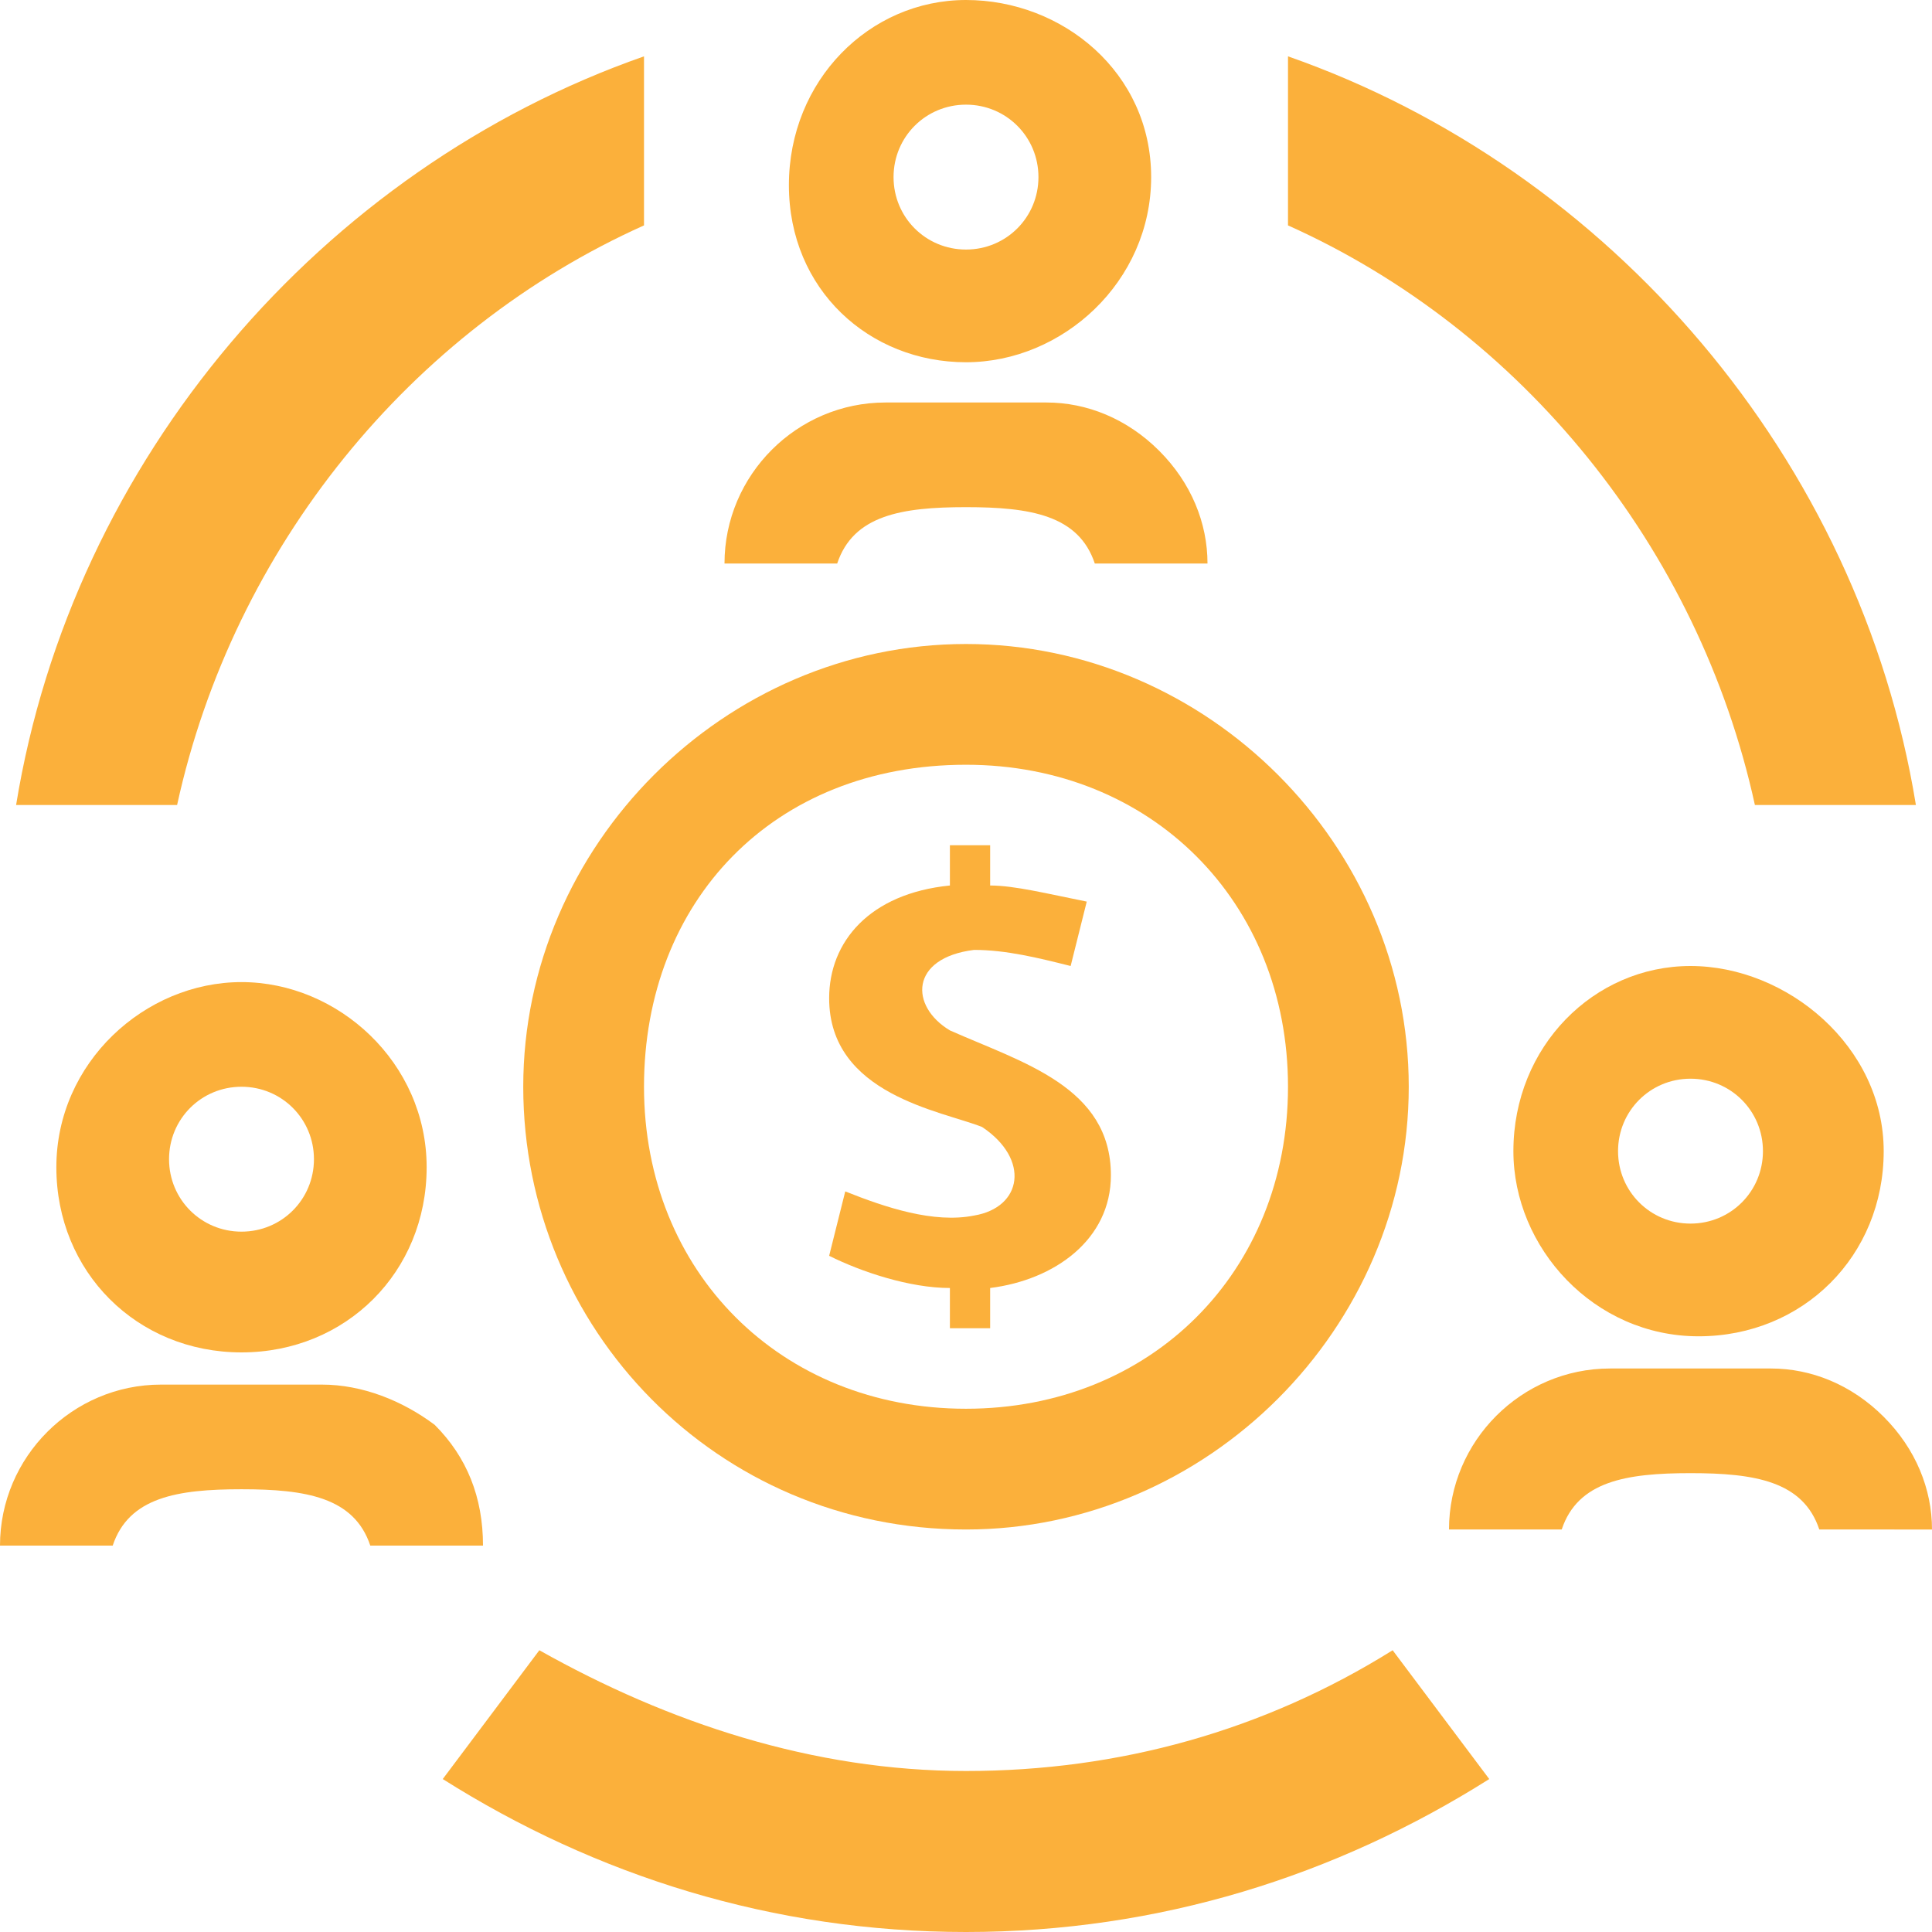
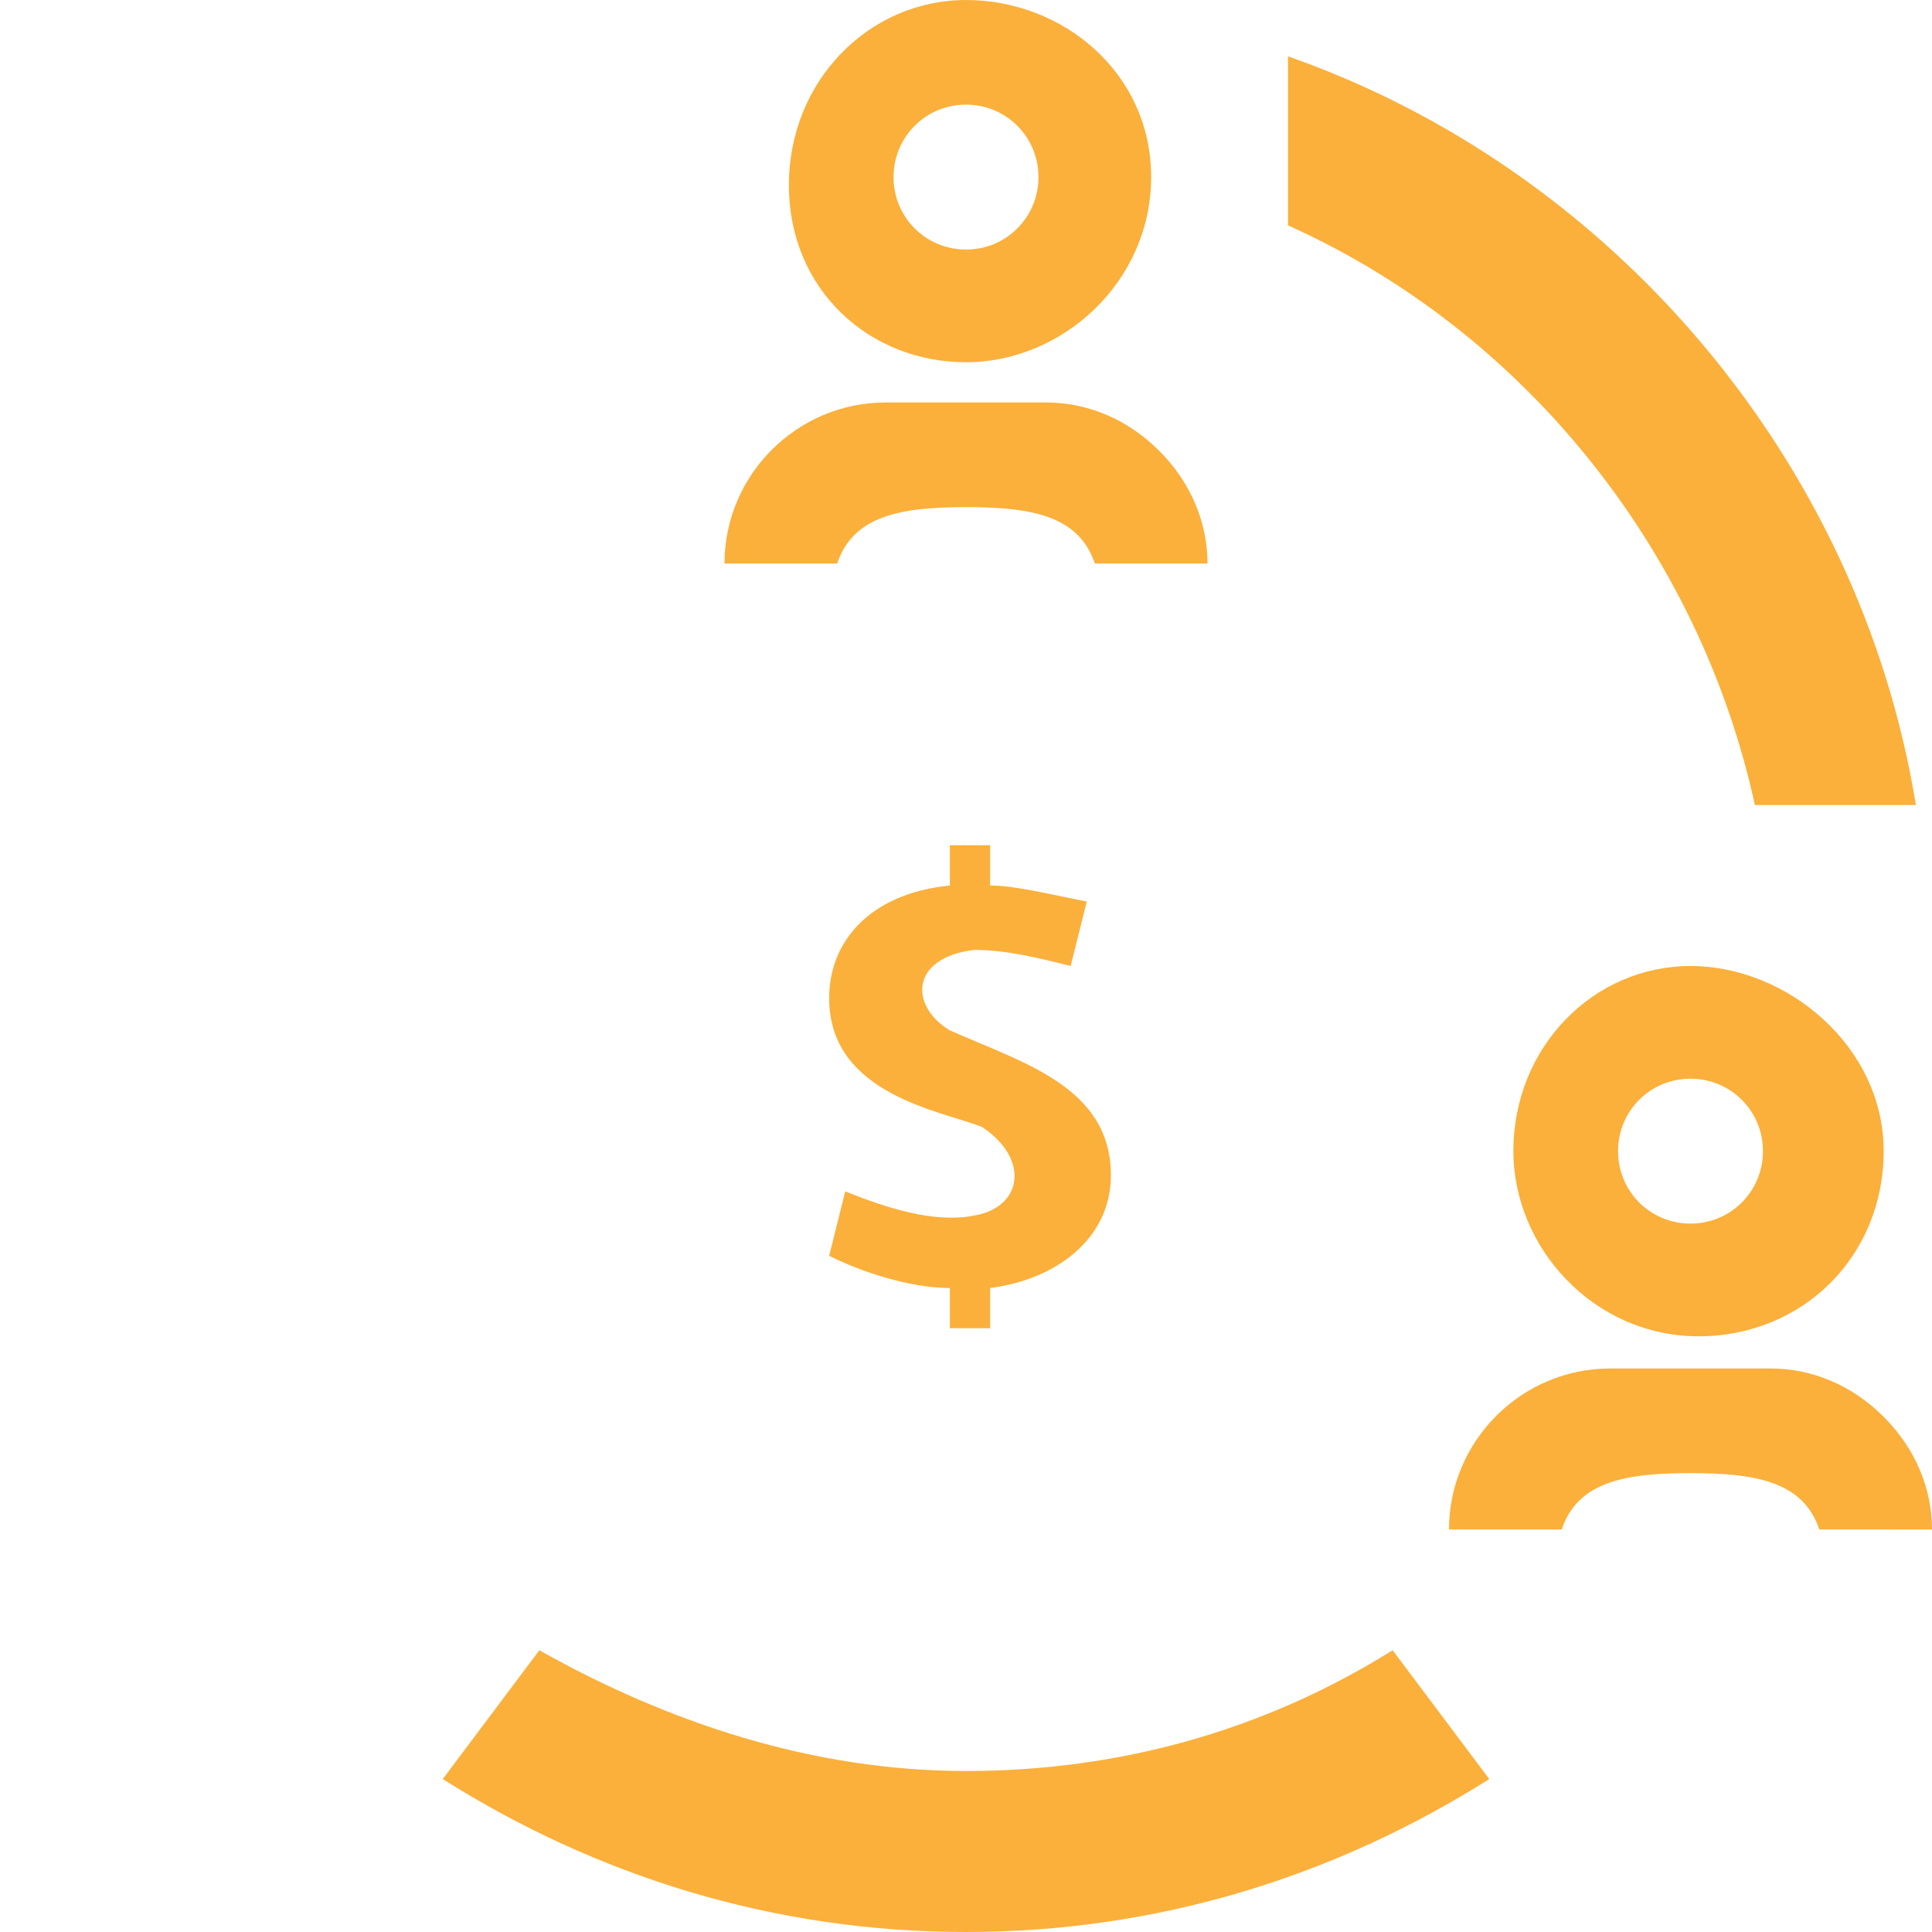
<svg xmlns="http://www.w3.org/2000/svg" version="1.1" id="Layer_1" x="0px" y="0px" viewBox="0 0 24 24" style="enable-background:new 0 0 24 24;" xml:space="preserve">
  <style type="text/css">
	.st0{fill:none;}
	.st1{fill:#FBB03B;}
</style>
  <g>
-     <path class="st0" d="M12,17.5c2.3,0,4-1.7,4-4s-1.7-4-4-4c-2.3,0-4,1.7-4,4S9.6,17.5,12,17.5z M12.1,14.1c-0.5-0.2-1.9-0.4-1.9-1.6   c0-0.7,0.5-1.3,1.5-1.4v-0.5h0.5V11c0.4,0,0.8,0.1,1.2,0.2L13.3,12c-0.4-0.1-0.8-0.3-1.2-0.2c-0.7,0-0.8,0.7-0.3,1   c0.9,0.4,2,0.7,2,1.8c0,0.9-0.7,1.3-1.5,1.4v0.5h-0.5V16c-0.5,0-1.1-0.1-1.5-0.4l0.2-0.8c0.5,0.2,1.1,0.4,1.6,0.3   C12.7,15,12.8,14.4,12.1,14.1z" />
    <path class="st1" d="M12,4.5c1.2,0,2.3-1,2.3-2.3S13.2,0,12,0S9.8,1,9.8,2.3S10.8,4.5,12,4.5z M12,1.3c0.5,0,0.9,0.4,0.9,0.9   S12.5,3.1,12,3.1s-0.9-0.4-0.9-0.9S11.5,1.3,12,1.3z" />
    <path class="st1" d="M12.1,15.1c-0.5,0.1-1.1-0.1-1.6-0.3l-0.2,0.8c0.4,0.2,1,0.4,1.5,0.4v0.5h0.5V16c0.8-0.1,1.5-0.6,1.5-1.4   c0-1.1-1.1-1.4-2-1.8c-0.5-0.3-0.5-0.9,0.3-1c0.4,0,0.8,0.1,1.2,0.2l0.2-0.8C13,11.1,12.6,11,12.3,11v-0.5h-0.5V11   c-1,0.1-1.5,0.7-1.5,1.4c0,1.2,1.4,1.4,1.9,1.6C12.8,14.4,12.7,15,12.1,15.1z" />
    <path class="st1" d="M12,6.3c0.8,0,1.4,0.1,1.6,0.7H15c0-0.5-0.2-1-0.6-1.4S13.5,5,13,5h-2C9.9,5,9,5.9,9,7h1.4   C10.6,6.4,11.2,6.3,12,6.3z" />
    <path class="st1" d="M18.8,14.3c0,1.2,1,2.3,2.3,2.3s2.3-1,2.3-2.3S22.2,12,21,12S18.8,13,18.8,14.3z M21.9,14.3   c0,0.5-0.4,0.9-0.9,0.9s-0.9-0.4-0.9-0.9s0.4-0.9,0.9-0.9S21.9,13.8,21.9,14.3z" />
    <path class="st1" d="M21.8,10l2,0C23.1,5.7,20,2.1,16,0.7v2.1C18.9,4.1,21.1,6.8,21.8,10z" />
    <path class="st1" d="M12,22c-1.9,0-3.7-0.6-5.3-1.5l-1.2,1.6C7.4,23.3,9.6,24,12,24c2.4,0,4.6-0.7,6.5-1.9l-1.2-1.6   C15.7,21.5,13.9,22,12,22z" />
-     <path class="st1" d="M5.4,17.7C5,17.4,4.5,17.2,4,17.2H2c-1.1,0-2,0.9-2,2h1.4c0.2-0.6,0.8-0.7,1.6-0.7s1.4,0.1,1.6,0.7H6   C6,18.6,5.8,18.1,5.4,17.7z" />
-     <path class="st1" d="M12,19c3,0,5.5-2.5,5.5-5.5c0-3-2.5-5.5-5.5-5.5c-3,0-5.5,2.5-5.5,5.5C6.5,16.5,8.9,19,12,19z M12,9.5   c2.3,0,4,1.7,4,4s-1.7,4-4,4c-2.3,0-4-1.7-4-4S9.6,9.5,12,9.5z" />
    <path class="st1" d="M23.4,17.6C23,17.2,22.5,17,22,17h-2c-1.1,0-2,0.9-2,2h1.4c0.2-0.6,0.8-0.7,1.6-0.7s1.4,0.1,1.6,0.7H24   C24,18.5,23.8,18,23.4,17.6z" />
-     <path class="st1" d="M3,12.2c-1.2,0-2.3,1-2.3,2.3s1,2.3,2.3,2.3s2.3-1,2.3-2.3S4.2,12.2,3,12.2z M3,15.3c-0.5,0-0.9-0.4-0.9-0.9   s0.4-0.9,0.9-0.9s0.9,0.4,0.9,0.9S3.5,15.3,3,15.3z" />
-     <path class="st1" d="M8,2.8V0.7c-4,1.4-7.1,5-7.8,9.3l2,0C2.9,6.8,5.1,4.1,8,2.8z" />
  </g>
</svg>